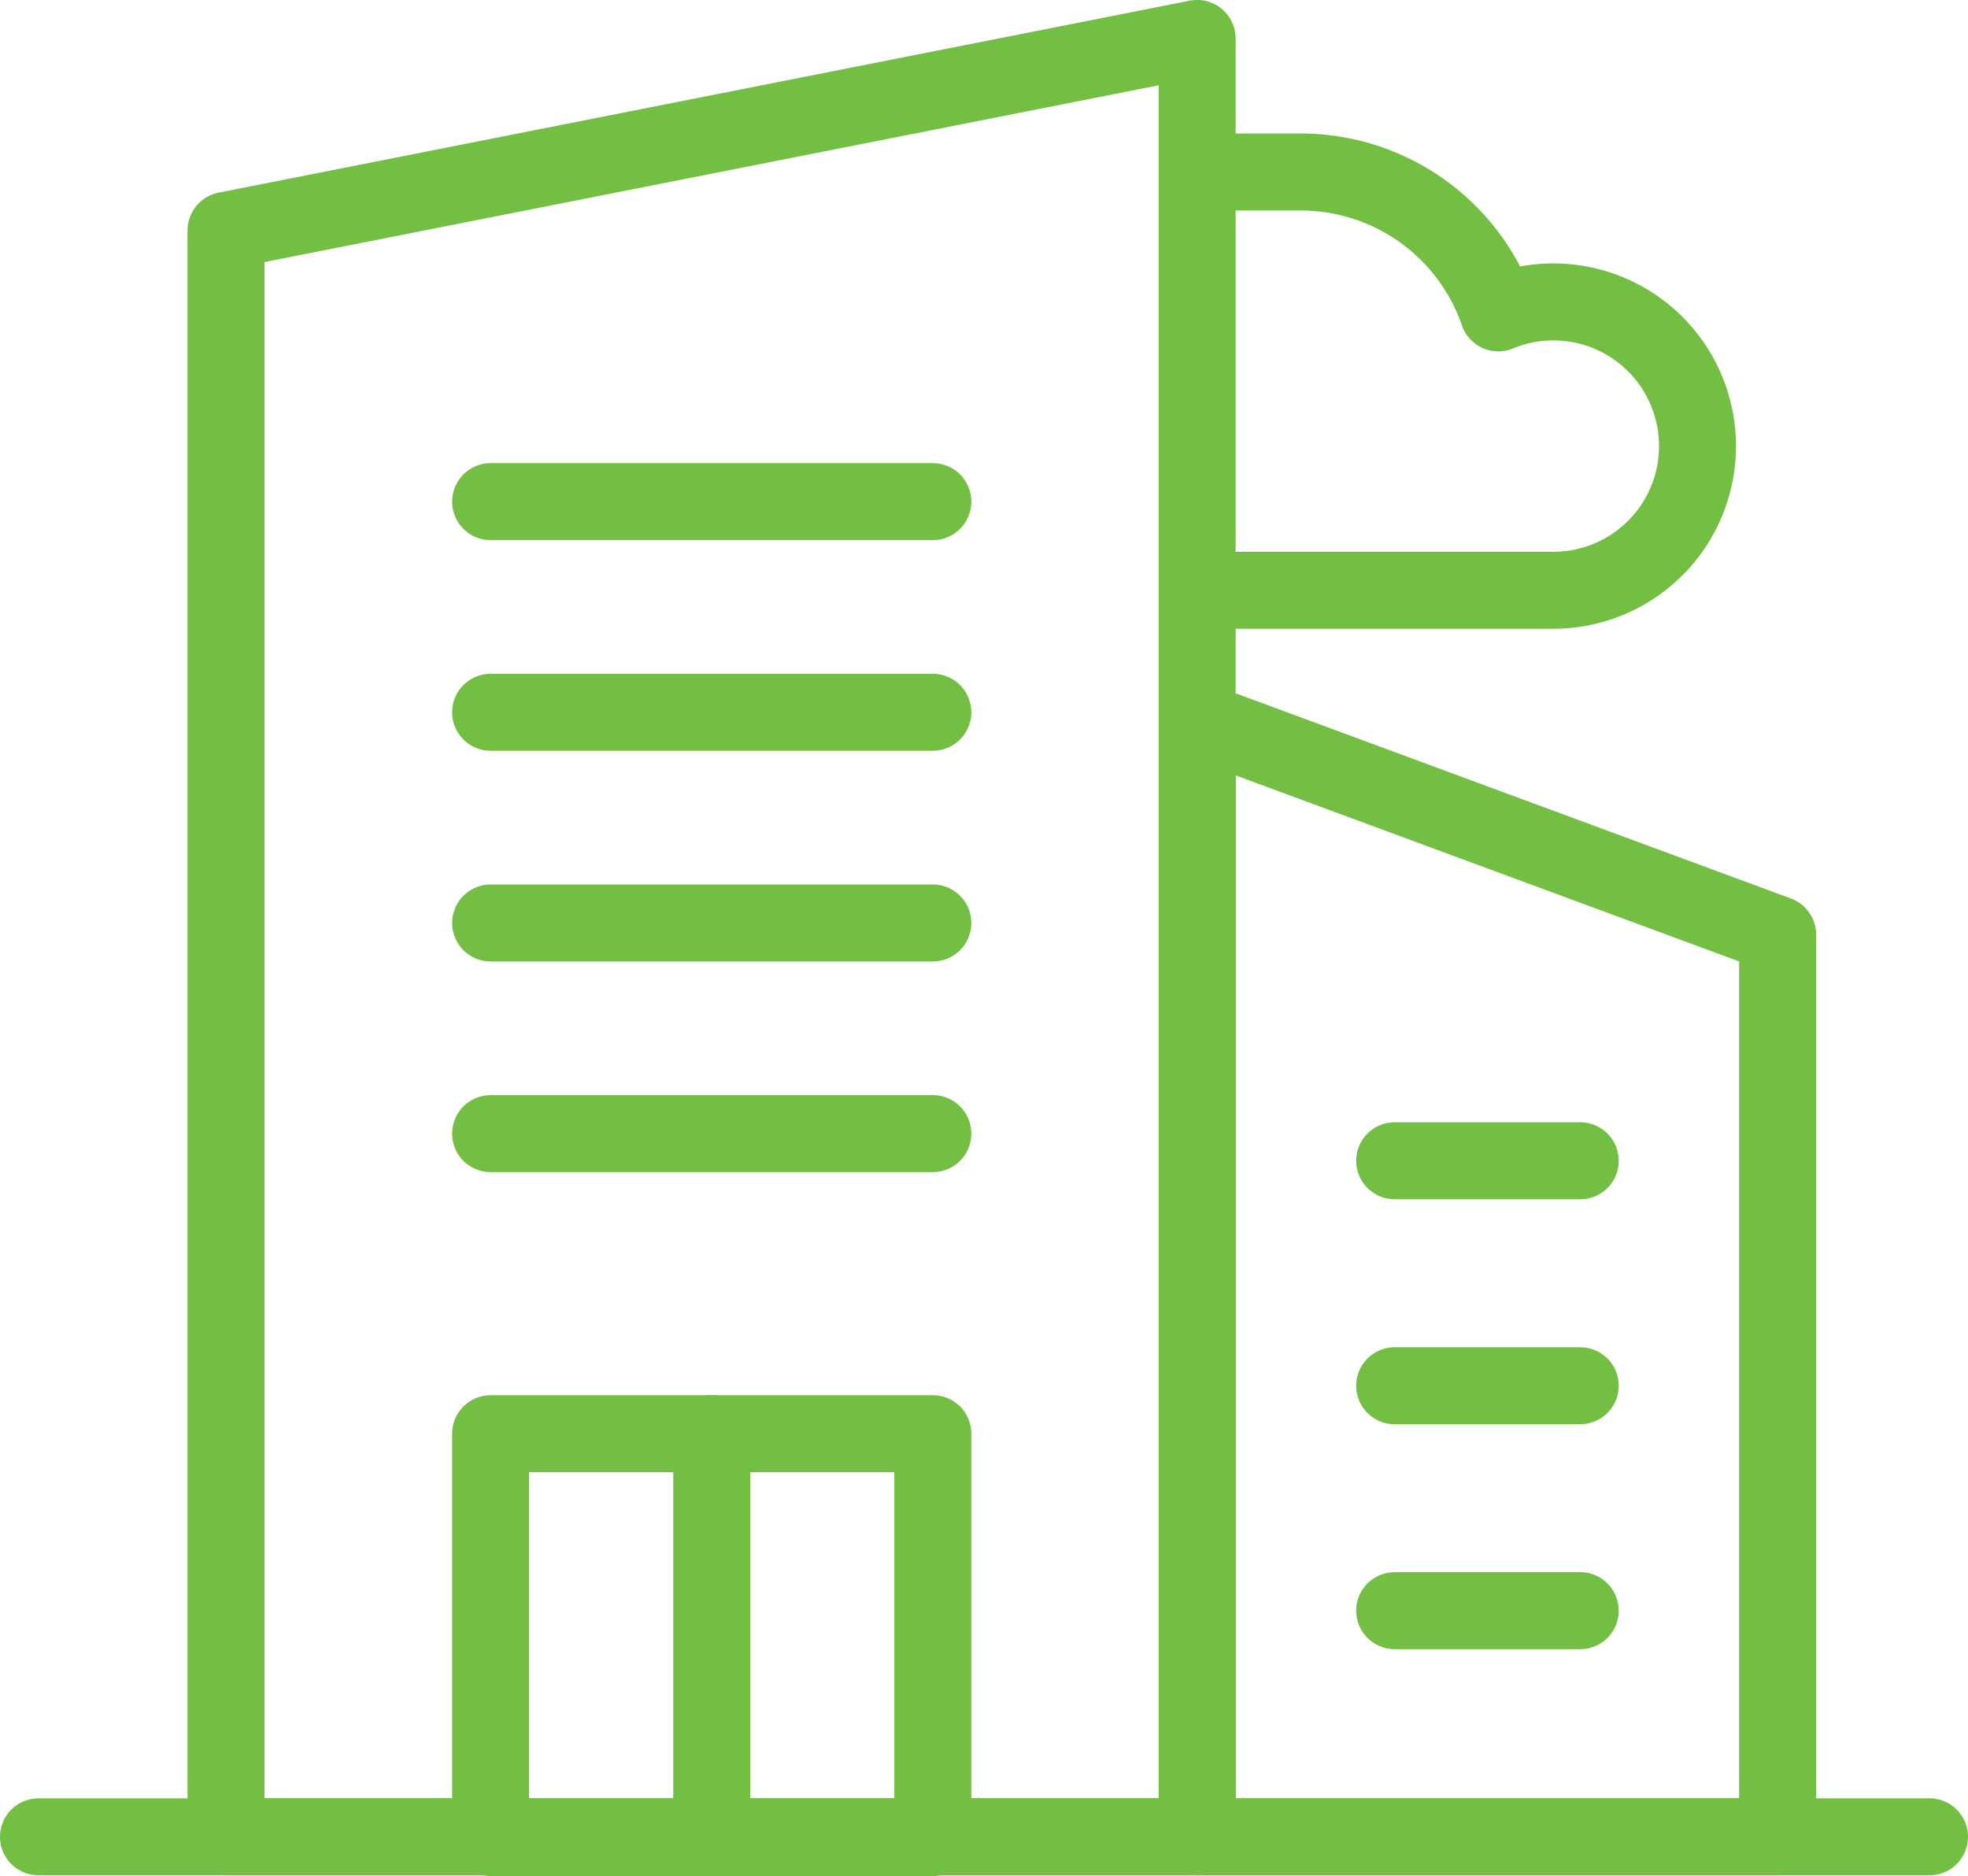
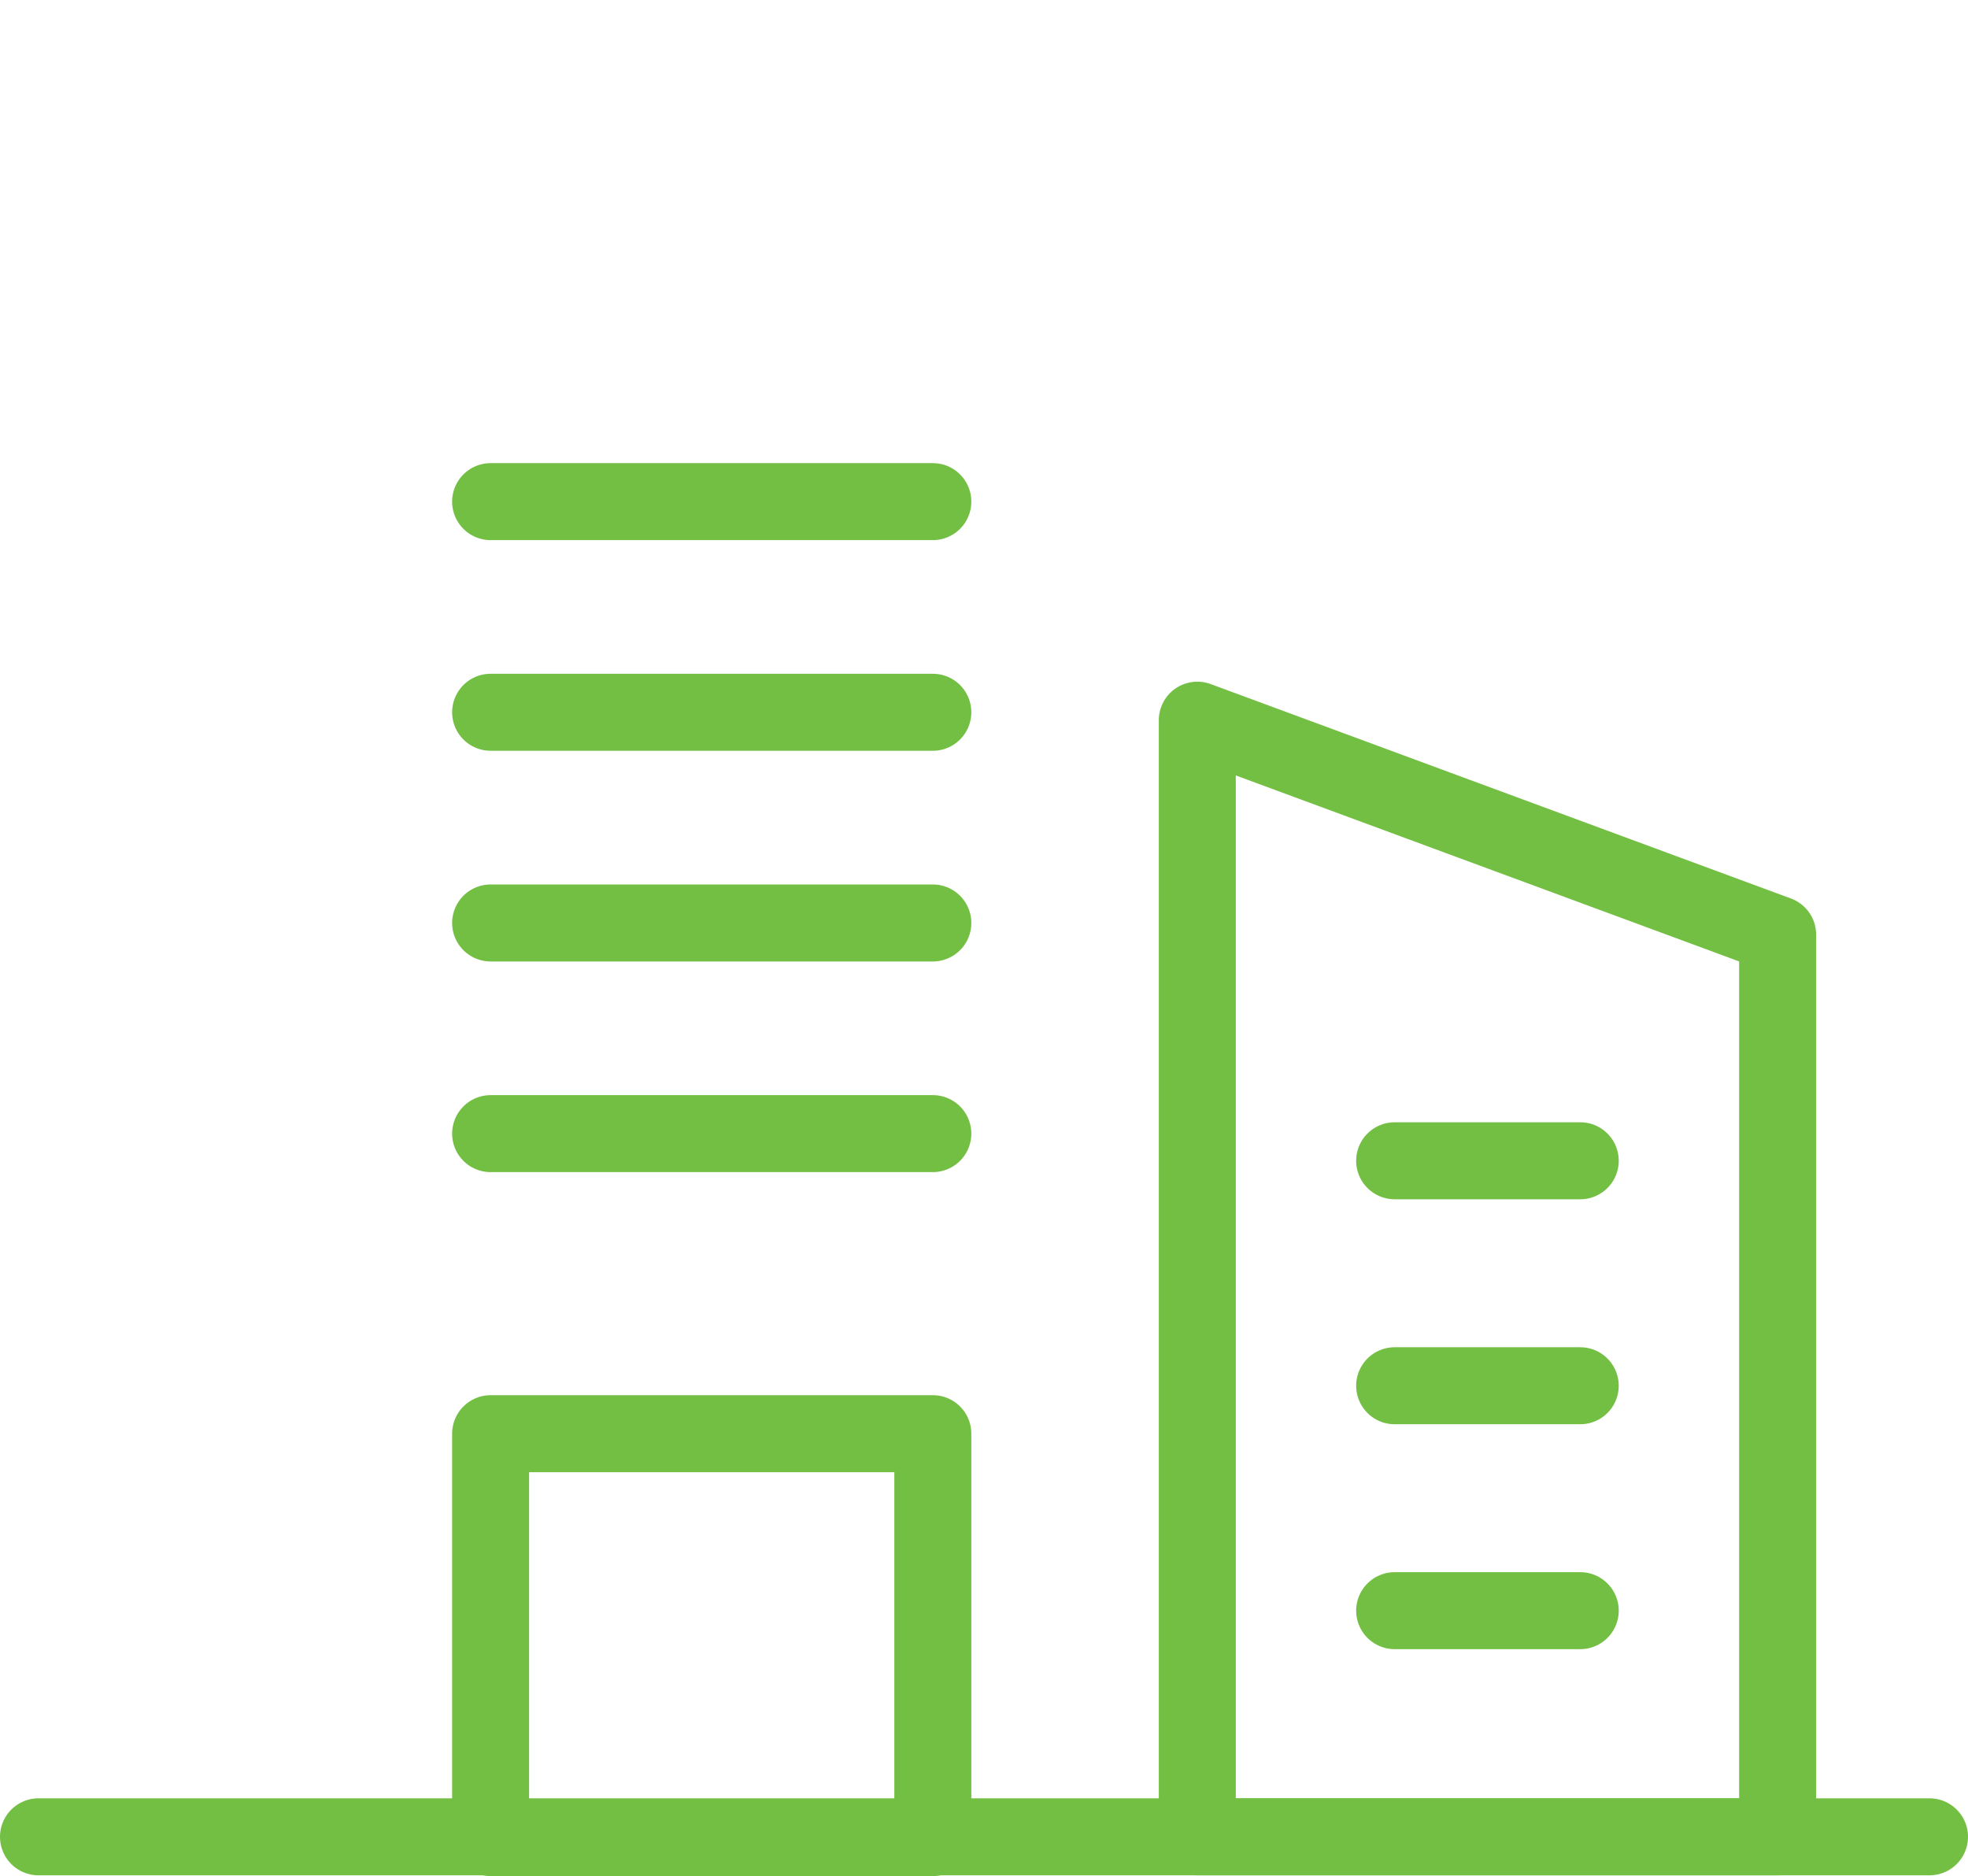
<svg xmlns="http://www.w3.org/2000/svg" width="38.344" height="36.551" viewBox="0 0 38.344 36.551">
  <g id="Group_3604" data-name="Group 3604" transform="translate(0.75 0.75)">
-     <path id="Path_7192" data-name="Path 7192" d="M-242.174-1.6h2.018a4.073,4.073,0,0,1,3.847,2.745,2.779,2.779,0,0,1,1.072-.214,2.809,2.809,0,0,1,2.809,2.809,2.809,2.809,0,0,1-2.809,2.809h-6.937" transform="translate(264.752 4.201)" fill="none" stroke="#73bf43" stroke-linecap="round" stroke-linejoin="round" stroke-width="1.5" />
-     <path id="Path_7193" data-name="Path 7193" d="M-257.3.06l18.921-3.74V31.357H-257.3Z" transform="translate(260.954 3.679)" fill="none" stroke="#73bf43" stroke-linecap="round" stroke-linejoin="round" stroke-width="1.5" />
    <rect id="Rectangle_1878" data-name="Rectangle 1878" width="8.616" height="7.869" transform="translate(8.809 27.182)" fill="none" stroke="#73bf43" stroke-linecap="round" stroke-linejoin="round" stroke-width="1.5" />
    <line id="Line_687" data-name="Line 687" x1="8.616" transform="translate(8.809 21.336)" fill="none" stroke="#73bf43" stroke-linecap="round" stroke-linejoin="round" stroke-width="1.5" />
    <line id="Line_688" data-name="Line 688" x1="8.616" transform="translate(8.809 17.232)" fill="none" stroke="#73bf43" stroke-linecap="round" stroke-linejoin="round" stroke-width="1.5" />
    <line id="Line_689" data-name="Line 689" x1="8.616" transform="translate(8.809 13.127)" fill="none" stroke="#73bf43" stroke-linecap="round" stroke-linejoin="round" stroke-width="1.5" />
    <line id="Line_690" data-name="Line 690" x1="8.616" transform="translate(8.809 9.023)" fill="none" stroke="#73bf43" stroke-linecap="round" stroke-linejoin="round" stroke-width="1.5" />
    <line id="Line_691" data-name="Line 691" x2="3.616" transform="translate(26.423 21.865)" fill="none" stroke="#73bf43" stroke-linecap="round" stroke-linejoin="round" stroke-width="1.5" />
    <line id="Line_692" data-name="Line 692" x2="3.616" transform="translate(26.423 26.248)" fill="none" stroke="#73bf43" stroke-linecap="round" stroke-linejoin="round" stroke-width="1.5" />
    <line id="Line_693" data-name="Line 693" x2="3.616" transform="translate(26.423 30.63)" fill="none" stroke="#73bf43" stroke-linecap="round" stroke-linejoin="round" stroke-width="1.5" />
    <path id="Path_7194" data-name="Path 7194" d="M-242.174,6.936l11.307,4.178V28.691h-11.307Z" transform="translate(264.752 6.345)" fill="none" stroke="#73bf43" stroke-linecap="round" stroke-linejoin="round" stroke-width="1.5" />
-     <line id="Line_694" data-name="Line 694" y2="7.854" transform="translate(13.117 27.182)" fill="none" stroke="#73bf43" stroke-linecap="round" stroke-linejoin="round" stroke-width="1.5" />
    <line id="Line_695" data-name="Line 695" x2="36.844" transform="translate(0 35.036)" fill="none" stroke="#73bf43" stroke-linecap="round" stroke-linejoin="round" stroke-width="1.5" />
  </g>
</svg>